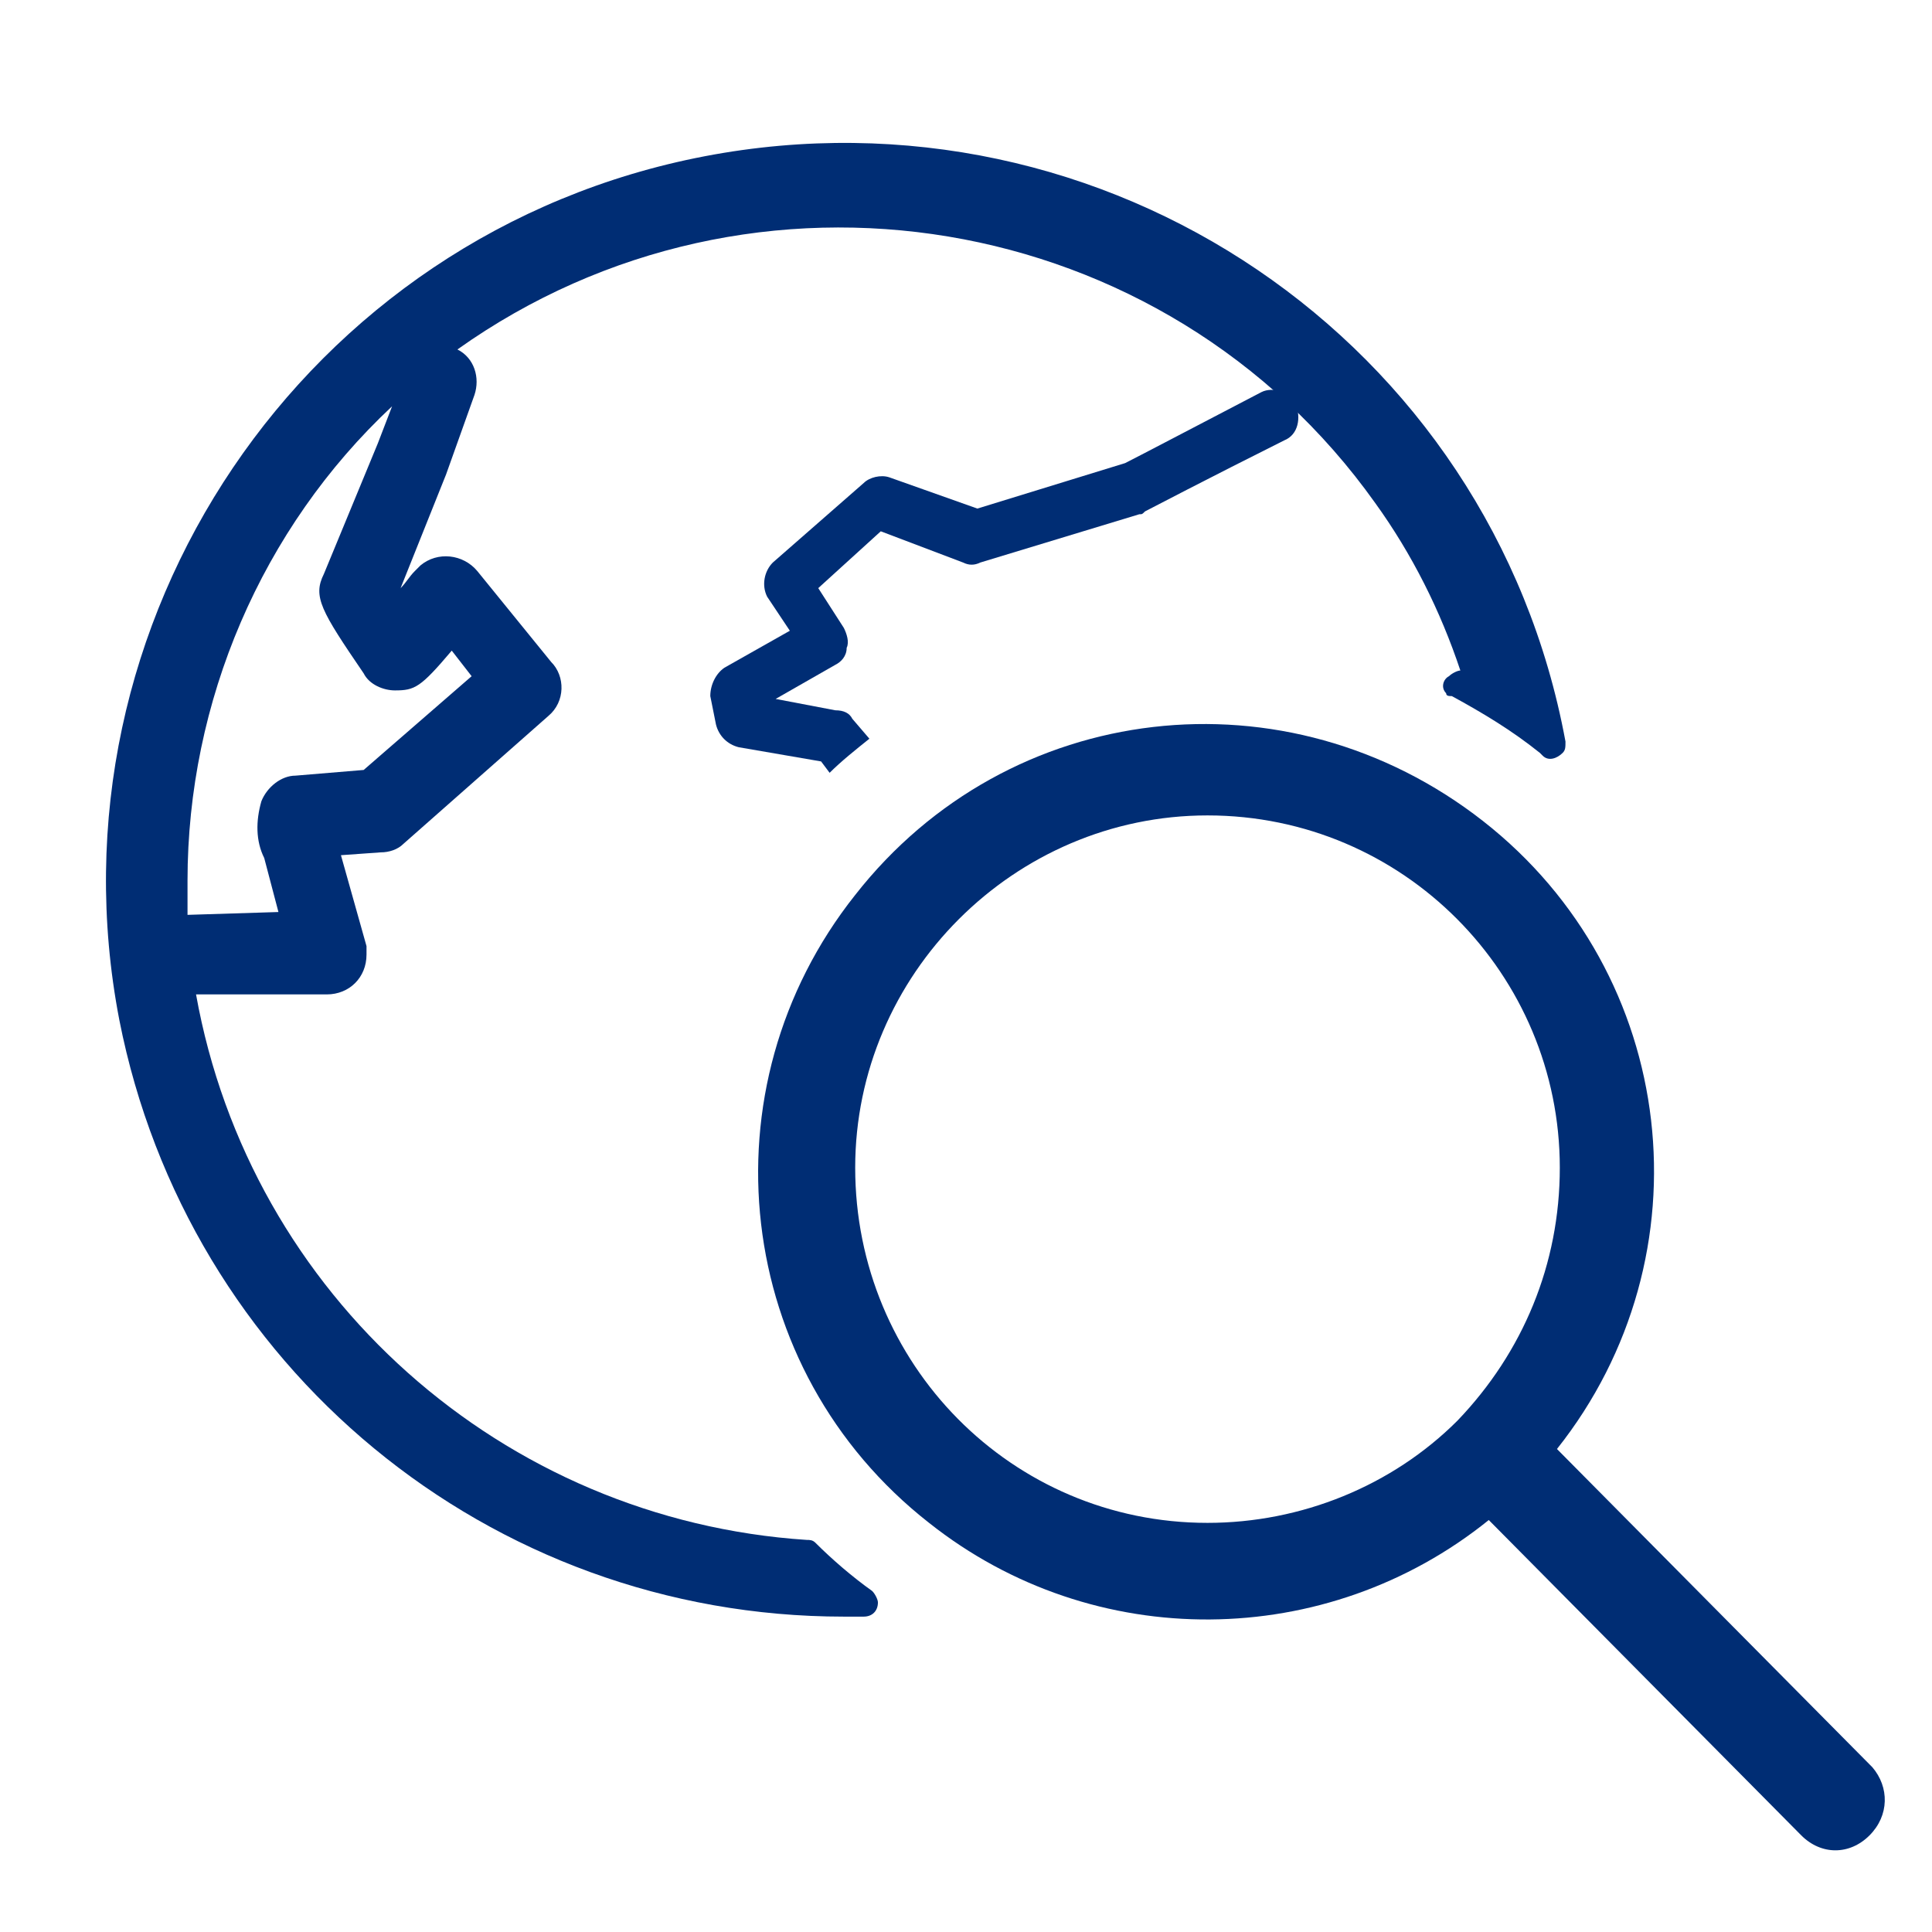
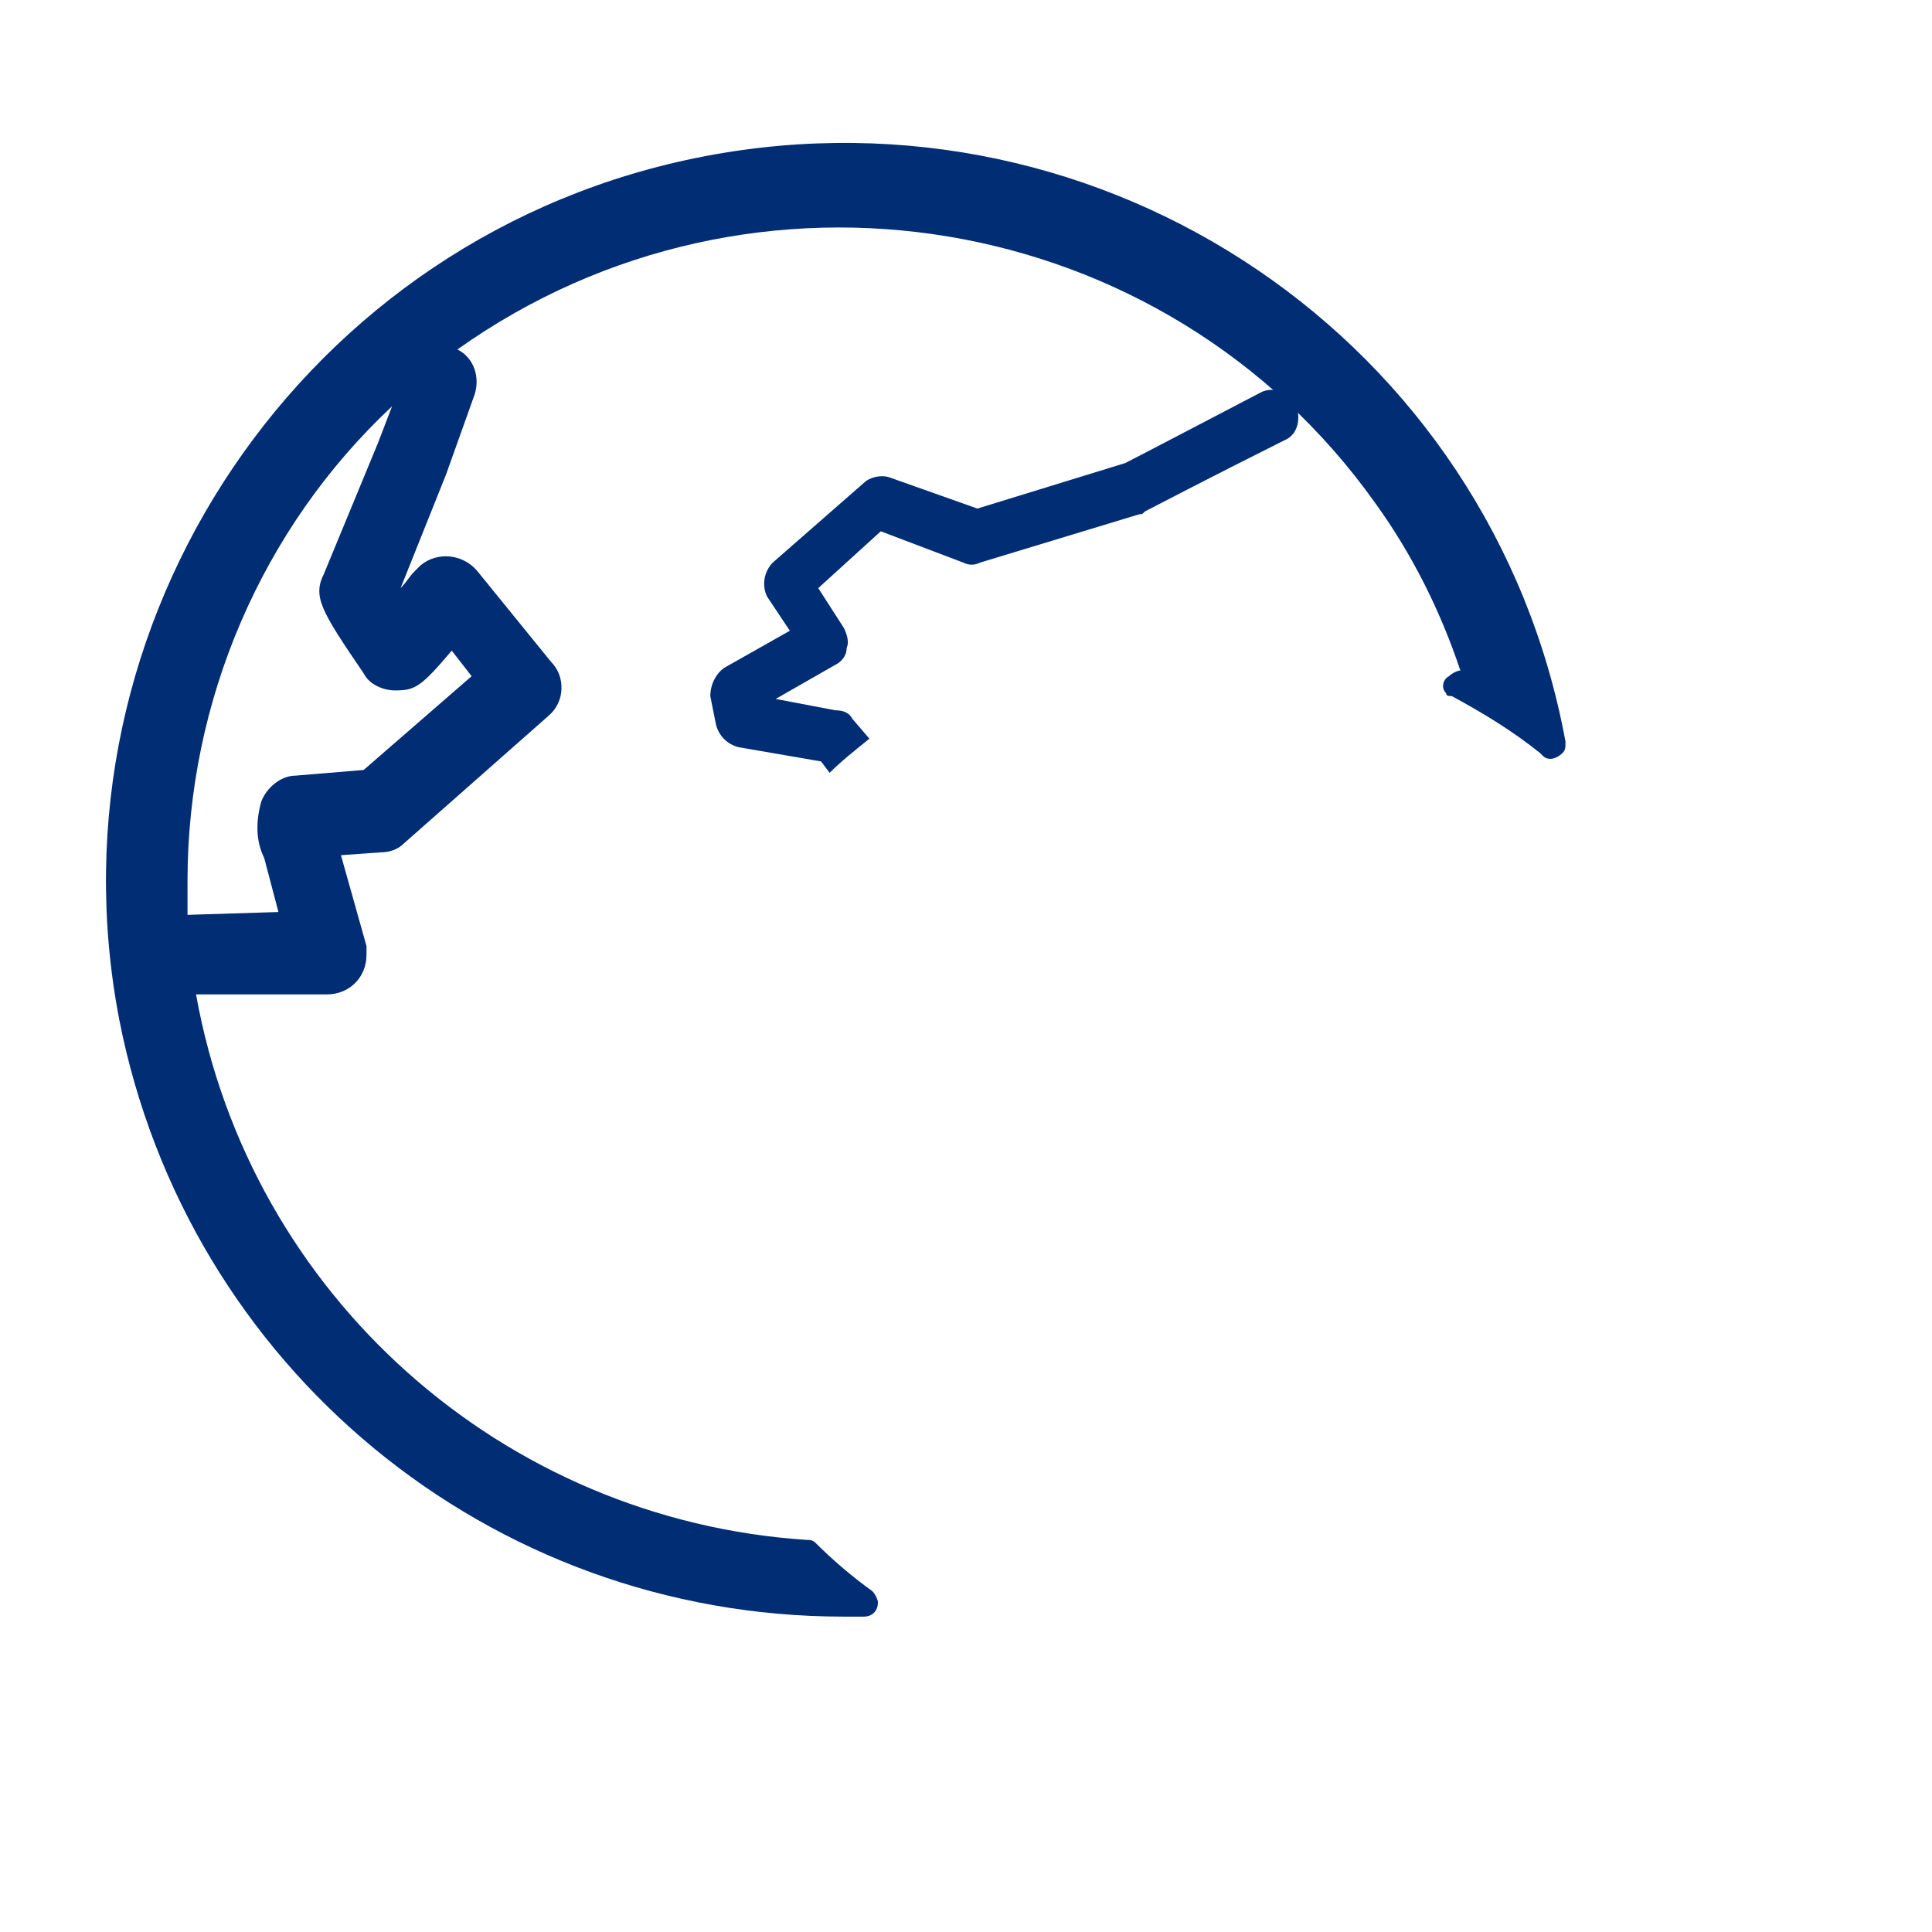
<svg xmlns="http://www.w3.org/2000/svg" x="0px" y="0px" viewBox="0 0 68 68" xml:space="preserve">
  <g id="Capa_1">
    <g id="img" transform="translate(-45 -1033.311)">
      <g id="search-2" transform="translate(45 1033.311)">
        <path id="Trazado_895" fill="#002D74" d="M28.7,54.3c-0.1-0.1-0.2-0.1-0.3-0.1C17.7,53.5,8.8,45.6,6.9,35l4.6,0    c0.8,0,1.4-0.6,1.4-1.4c0-0.1,0-0.2,0-0.3L12,30.1l1.4-0.1c0.3,0,0.6-0.1,0.8-0.3l5.1-4.5c0.6-0.5,0.6-1.4,0.1-1.9l-2.6-3.2    c-0.5-0.6-1.4-0.7-2-0.2c-0.1,0.1-0.1,0.1-0.2,0.2c-0.2,0.2-0.3,0.4-0.5,0.6l1.6-4l1-2.8c0.2-0.6,0-1.3-0.6-1.6    c10.4-7.4,24.9-5,32.3,5.4c1.3,1.8,2.3,3.8,3,5.9c-0.1,0-0.3,0.1-0.4,0.2c-0.2,0.1-0.3,0.4-0.1,0.6c0,0.1,0.1,0.1,0.2,0.1    c1.1,0.6,2.1,1.2,3.1,2l0.1,0.1c0.2,0.2,0.5,0.1,0.7-0.1c0.1-0.1,0.1-0.2,0.1-0.4C52.5,12,38.9,2.8,24.8,5.5S1.5,21.9,4.2,35.9    c2.4,12.2,13,21,25.5,21c0.2,0,0.3,0,0.5,0l0.2,0c0.3,0,0.5-0.2,0.5-0.5c0-0.1-0.1-0.3-0.2-0.4C30,55.5,29.3,54.9,28.7,54.3z     M6.6,32.2c0-0.4,0-0.9,0-1.2c0-6.3,2.6-12.4,7.2-16.7l-0.5,1.3l-1.9,4.6c-0.4,0.8-0.1,1.3,1.4,3.5c0.2,0.4,0.7,0.6,1.1,0.6    c0.7,0,0.9-0.1,2-1.4l0.7,0.9l-3.8,3.3l-2.4,0.2c-0.5,0-1,0.4-1.2,0.9c-0.2,0.7-0.2,1.4,0.1,2l0.5,1.9L6.6,32.2    C6.6,32.2,6.6,32.3,6.6,32.2L6.6,32.2z" />
        <path id="Trazado_896" fill="#002D74" d="M33.9,19.8c0.2,0.1,0.4,0.1,0.6,0l5.6-1.7c0.1,0,0.1,0,0.2-0.1c0,0,2.3-1.2,4.9-2.5    c0.5-0.2,0.6-0.8,0.4-1.3c-0.2-0.4-0.8-0.6-1.2-0.4c-2.3,1.2-4.4,2.3-4.8,2.5l-5.2,1.6l-3.1-1.1c-0.3-0.1-0.7,0-0.9,0.2l-3.2,2.8    c-0.3,0.3-0.4,0.8-0.2,1.2l0.8,1.2l-2.3,1.3c-0.3,0.2-0.5,0.6-0.5,1l0.2,1c0.1,0.4,0.4,0.7,0.8,0.8l2.9,0.5l0.3,0.4    c0.4-0.4,0.9-0.8,1.4-1.2L30,25.3c-0.1-0.2-0.3-0.3-0.6-0.3l-2.1-0.4l2.1-1.2c0.2-0.1,0.4-0.3,0.4-0.6c0.1-0.2,0-0.5-0.1-0.7    l-0.9-1.4l2.2-2L33.9,19.8z" />
-         <path id="Trazado_897" fill="#002D74" d="M65.9,62.2L54.8,51c5.4-6.8,4.3-16.7-2.6-22.1s-16.7-4.3-22.1,2.6    c-5.4,6.8-4.3,16.7,2.6,22.1c5.8,4.6,14,4.5,19.7-0.1l11,11.1c0.7,0.7,1.7,0.7,2.4,0C66.5,63.9,66.5,62.9,65.9,62.2L65.9,62.2z     M51.3,50c-2.3,2.3-5.5,3.6-8.8,3.6h0c-6.9,0-12.4-5.6-12.4-12.5c0-6.8,5.6-12.4,12.4-12.4l0,0c6.9,0,12.4,5.6,12.4,12.4    C54.9,44.5,53.6,47.6,51.3,50L51.3,50z" />
      </g>
    </g>
  </g>
  <g id="Capa_2" display="none">
    <g id="img_00000148653140936018690230000000749057160570224555_" transform="translate(-130 -1033.311)" display="inline">
      <g id="icon-analisis" transform="translate(130 1033.311)">
        <g id="Grupo_127">
          <path id="Trazado_1037" fill="#002D74" d="M15.3,6.8V14H8.2L15.3,6.8z M7.7,16.4h10.1v-10h29v55.3H7.7V16.4z M14.8,3.9l-9.5,9.5     V64h44V3.9H14.8z" />
          <path id="Trazado_1038" fill="#002D74" d="M53.9,58.6V35.2h2.6v23.4l-1.3,1.3L53.9,58.6z M53.9,12.6h2.6v20.1h-2.6L53.9,12.6z      M53.9,8.9h2.6v1.3h-2.6L53.9,8.9z M51.5,6.4v53.2l2.4,2.4v2.1h2.4v-1.9l2.6-2.6V14.3l1.3,1.3V29h2.4V14.7L59,10.9V6.4H51.5z" />
          <path id="Trazado_1039" fill="#002D74" d="M24.1,29h-2.4v3.7h-8.9V24h4.9v-2.4h-7.3v13.5h13.8V29z" />
          <path id="Trazado_1040" fill="#002D74" d="M17.5,27.2l-1.7-1.7l-1.7,1.7l3.4,3.4l7.2-7.1l-1.7-1.7L17.5,27.2z" />
          <path id="Trazado_1041" fill="#002D74" d="M21.6,51.5h-8.9v-8.6h4.9v-2.4h-7.3v13.5h13.8v-6.1h-2.4V51.5z" />
-           <path id="Trazado_1042" fill="#002D74" d="M17.5,46.1l-1.7-1.7l-1.7,1.7l3.4,3.4l7.2-7.1l-1.7-1.7L17.5,46.1z" />
          <rect id="Rectángulo_140" x="27.7" y="25.2" fill="#002D74" width="15.1" height="2.4" />
-           <rect id="Rectángulo_141" x="27.7" y="30.3" fill="#002D74" width="11.3" height="2.4" />
          <rect id="Rectángulo_142" x="27.7" y="44.2" fill="#002D74" width="15.1" height="2.4" />
          <rect id="Rectángulo_143" x="27.7" y="49.2" fill="#002D74" width="11.3" height="2.4" />
        </g>
      </g>
    </g>
  </g>
  <g id="Capa_3" display="none">
    <g id="Grupo_129" display="inline">
      <path id="Trazado_1043" fill="#002D74" d="M39,8.1l5.9,5.9H39V8.1z M4,4v55h25v-2.4H6.4V6.4h30.1v10h8.8v10.1h2.4V16.4h0V14h0   v-0.5L38.3,4H4z" />
      <path id="Trazado_1044" fill="#002D74" d="M61.6,41.5v20.1H34V41.5h-2.4V64H64V41.5H61.6z" />
      <path id="Trazado_1045" fill="#002D74" d="M59,34v-2.5h2.6v5.1H34v-5.1h2.6V34H39v-2.5h17.6V34H59z M56.6,26.5V29H39v-2.5h-2.4V29   h-5V39H64V29h-5v-2.5H56.6z" />
      <rect id="Rectángulo_144" x="46.5" y="41.5" fill="#002D74" width="2.5" height="2.4" />
      <rect id="Rectángulo_145" x="51.5" y="41.5" fill="#002D74" width="2.5" height="2.4" />
      <rect id="Rectángulo_146" x="56.5" y="41.5" fill="#002D74" width="2.5" height="2.4" />
      <rect id="Rectángulo_147" x="36.5" y="46.6" fill="#002D74" width="2.5" height="2.4" />
      <rect id="Rectángulo_148" x="41.5" y="46.6" fill="#002D74" width="2.5" height="2.4" />
      <rect id="Rectángulo_149" x="46.5" y="46.6" fill="#002D74" width="2.5" height="2.4" />
      <rect id="Rectángulo_150" x="51.5" y="46.6" fill="#002D74" width="2.5" height="2.4" />
      <rect id="Rectángulo_151" x="56.5" y="46.6" fill="#002D74" width="2.5" height="2.4" />
      <rect id="Rectángulo_152" x="36.5" y="51.6" fill="#002D74" width="2.5" height="2.4" />
      <rect id="Rectángulo_153" x="41.5" y="51.6" fill="#002D74" width="2.5" height="2.4" />
      <rect id="Rectángulo_154" x="46.5" y="51.6" fill="#002D74" width="2.5" height="2.4" />
      <rect id="Rectángulo_155" x="51.5" y="51.6" fill="#002D74" width="2.5" height="2.4" />
      <rect id="Rectángulo_156" x="56.5" y="51.6" fill="#002D74" width="2.5" height="2.4" />
-       <rect id="Rectángulo_157" x="36.5" y="56.6" fill="#002D74" width="2.5" height="2.4" />
      <rect id="Rectángulo_158" x="41.5" y="56.6" fill="#002D74" width="2.5" height="2.4" />
      <rect id="Rectángulo_159" x="46.5" y="56.6" fill="#002D74" width="2.5" height="2.4" />
      <rect id="Rectángulo_160" x="15.2" y="12.8" fill="#002D74" width="15" height="2.4" />
-       <rect id="Rectángulo_161" x="15.2" y="17.8" fill="#002D74" width="15" height="2.4" />
      <rect id="Rectángulo_162" x="15.2" y="22.8" fill="#002D74" width="15" height="2.4" />
      <rect id="Rectángulo_163" x="10.2" y="12.8" fill="#002D74" width="2.5" height="2.4" />
      <rect id="Rectángulo_164" x="10.2" y="17.8" fill="#002D74" width="2.5" height="2.4" />
      <rect id="Rectángulo_165" x="10.2" y="22.8" fill="#002D74" width="2.5" height="2.4" />
    </g>
  </g>
</svg>